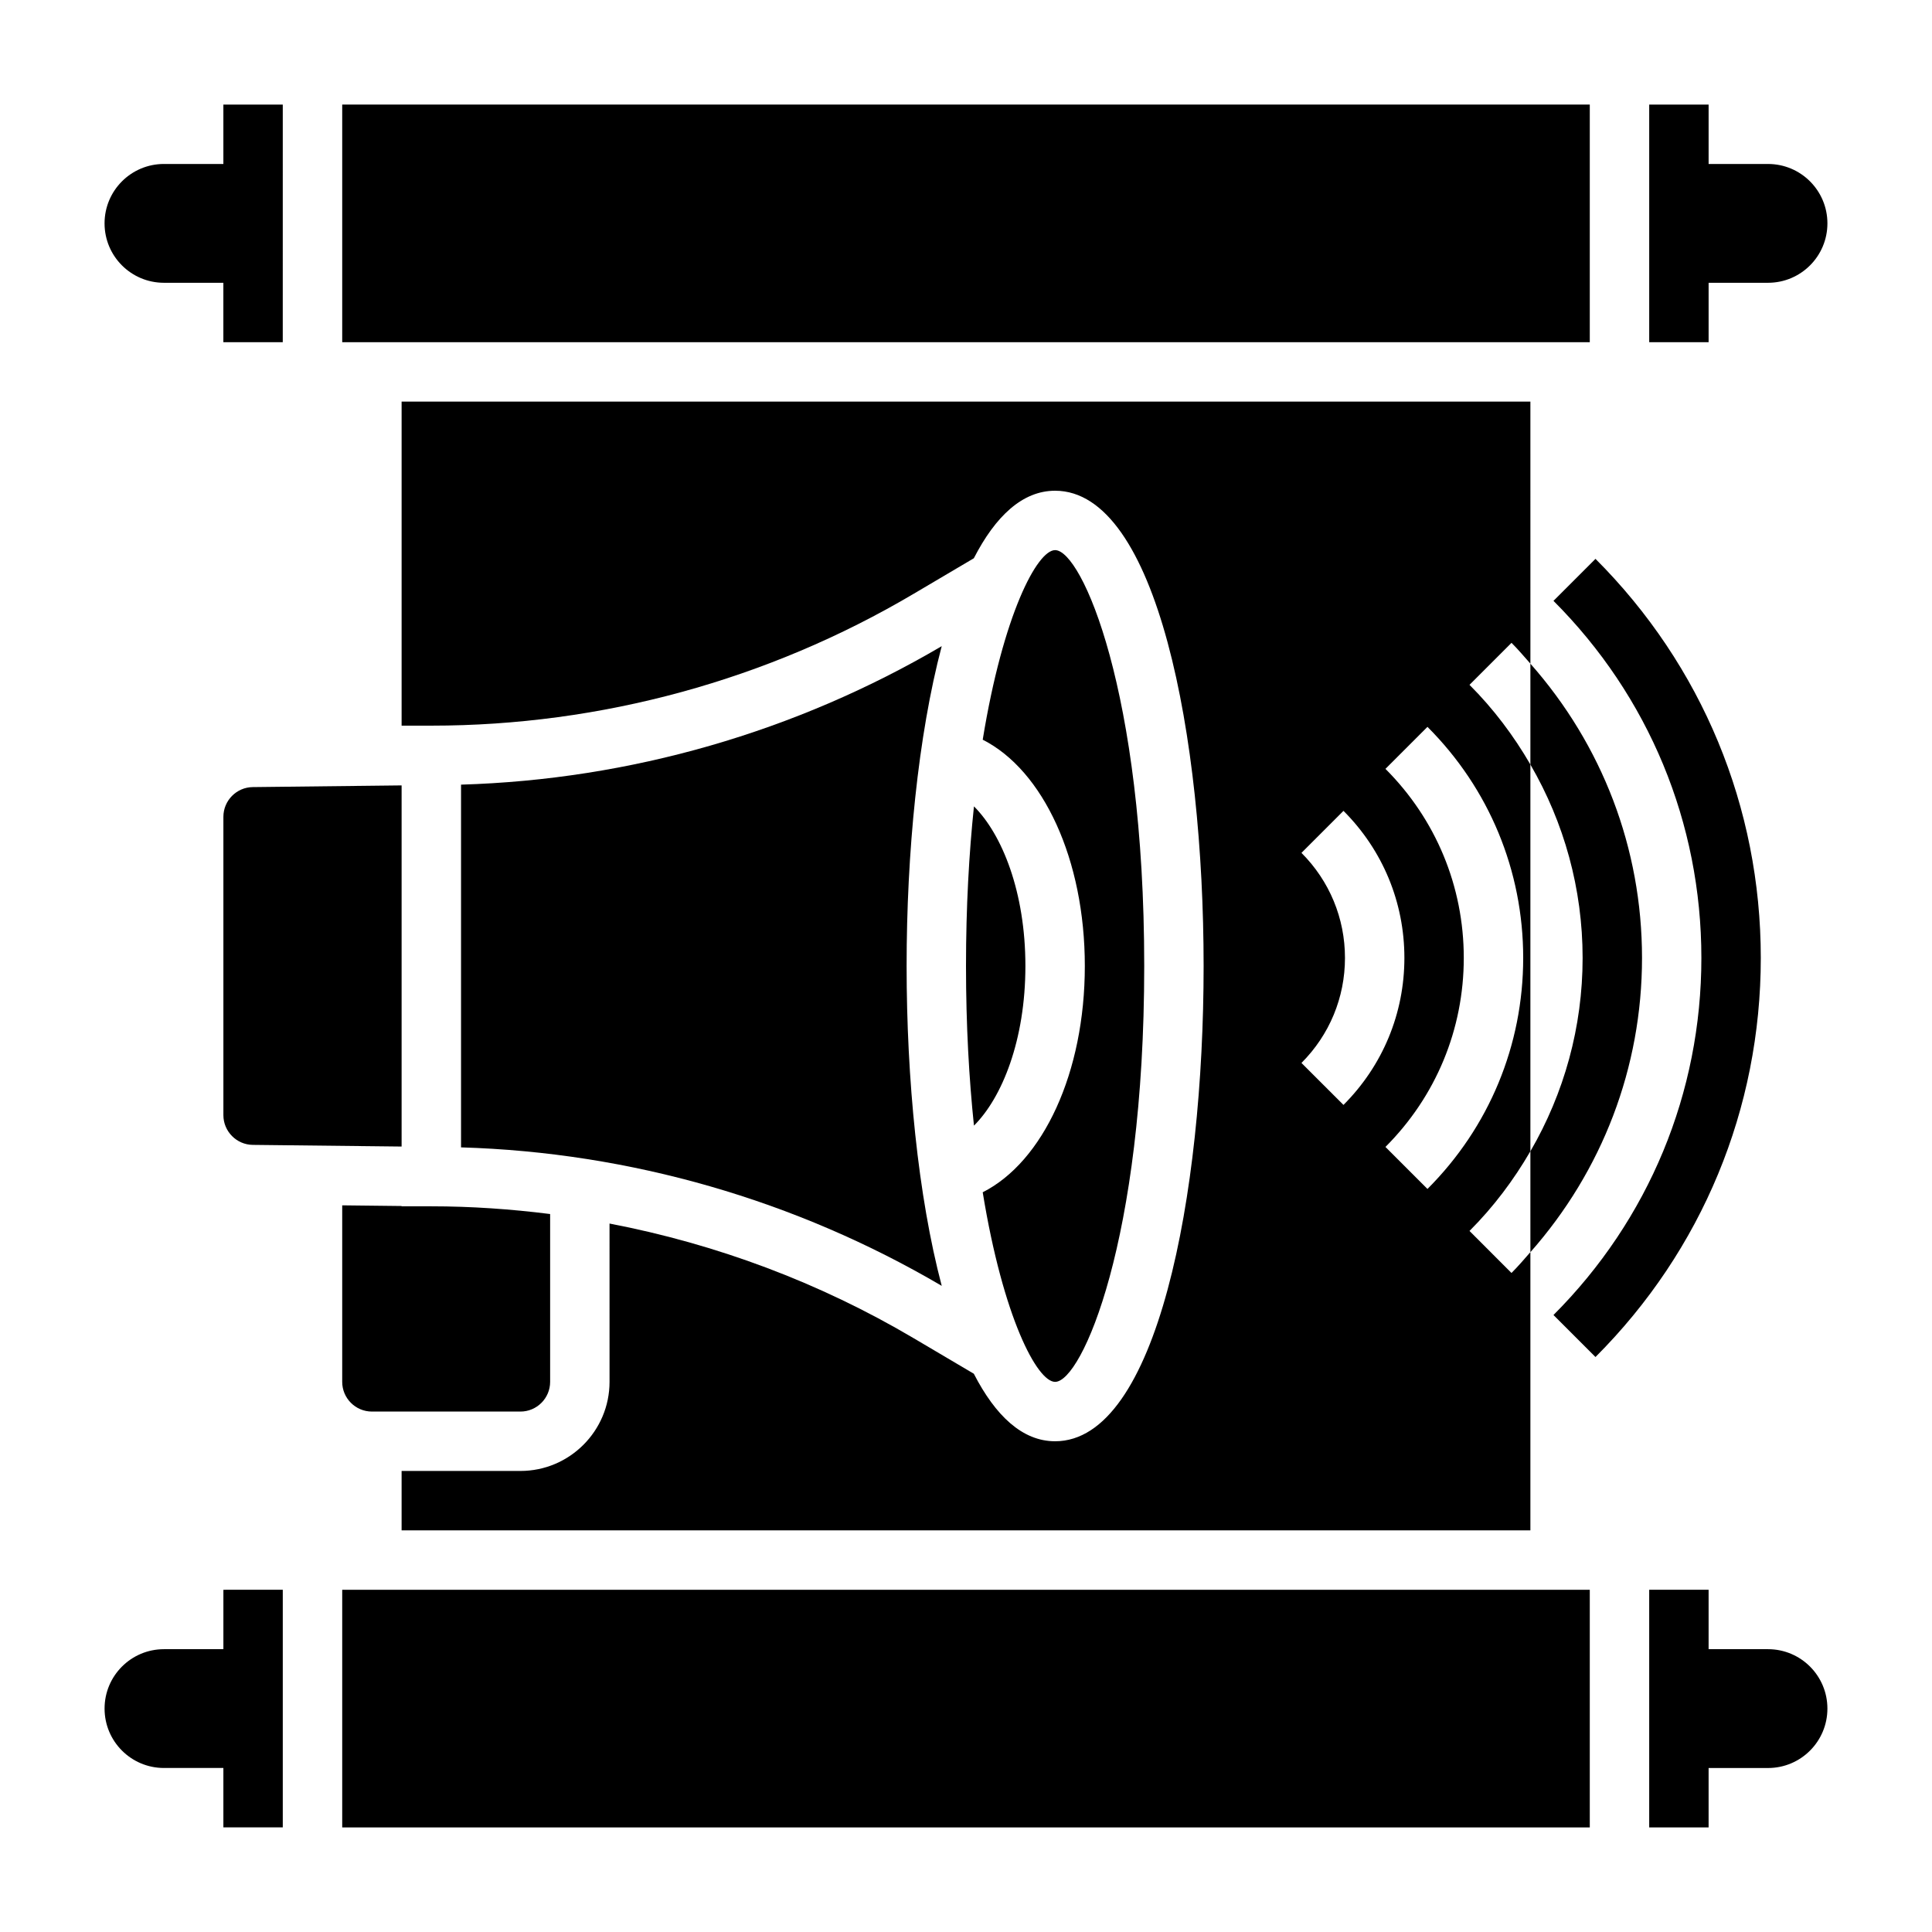
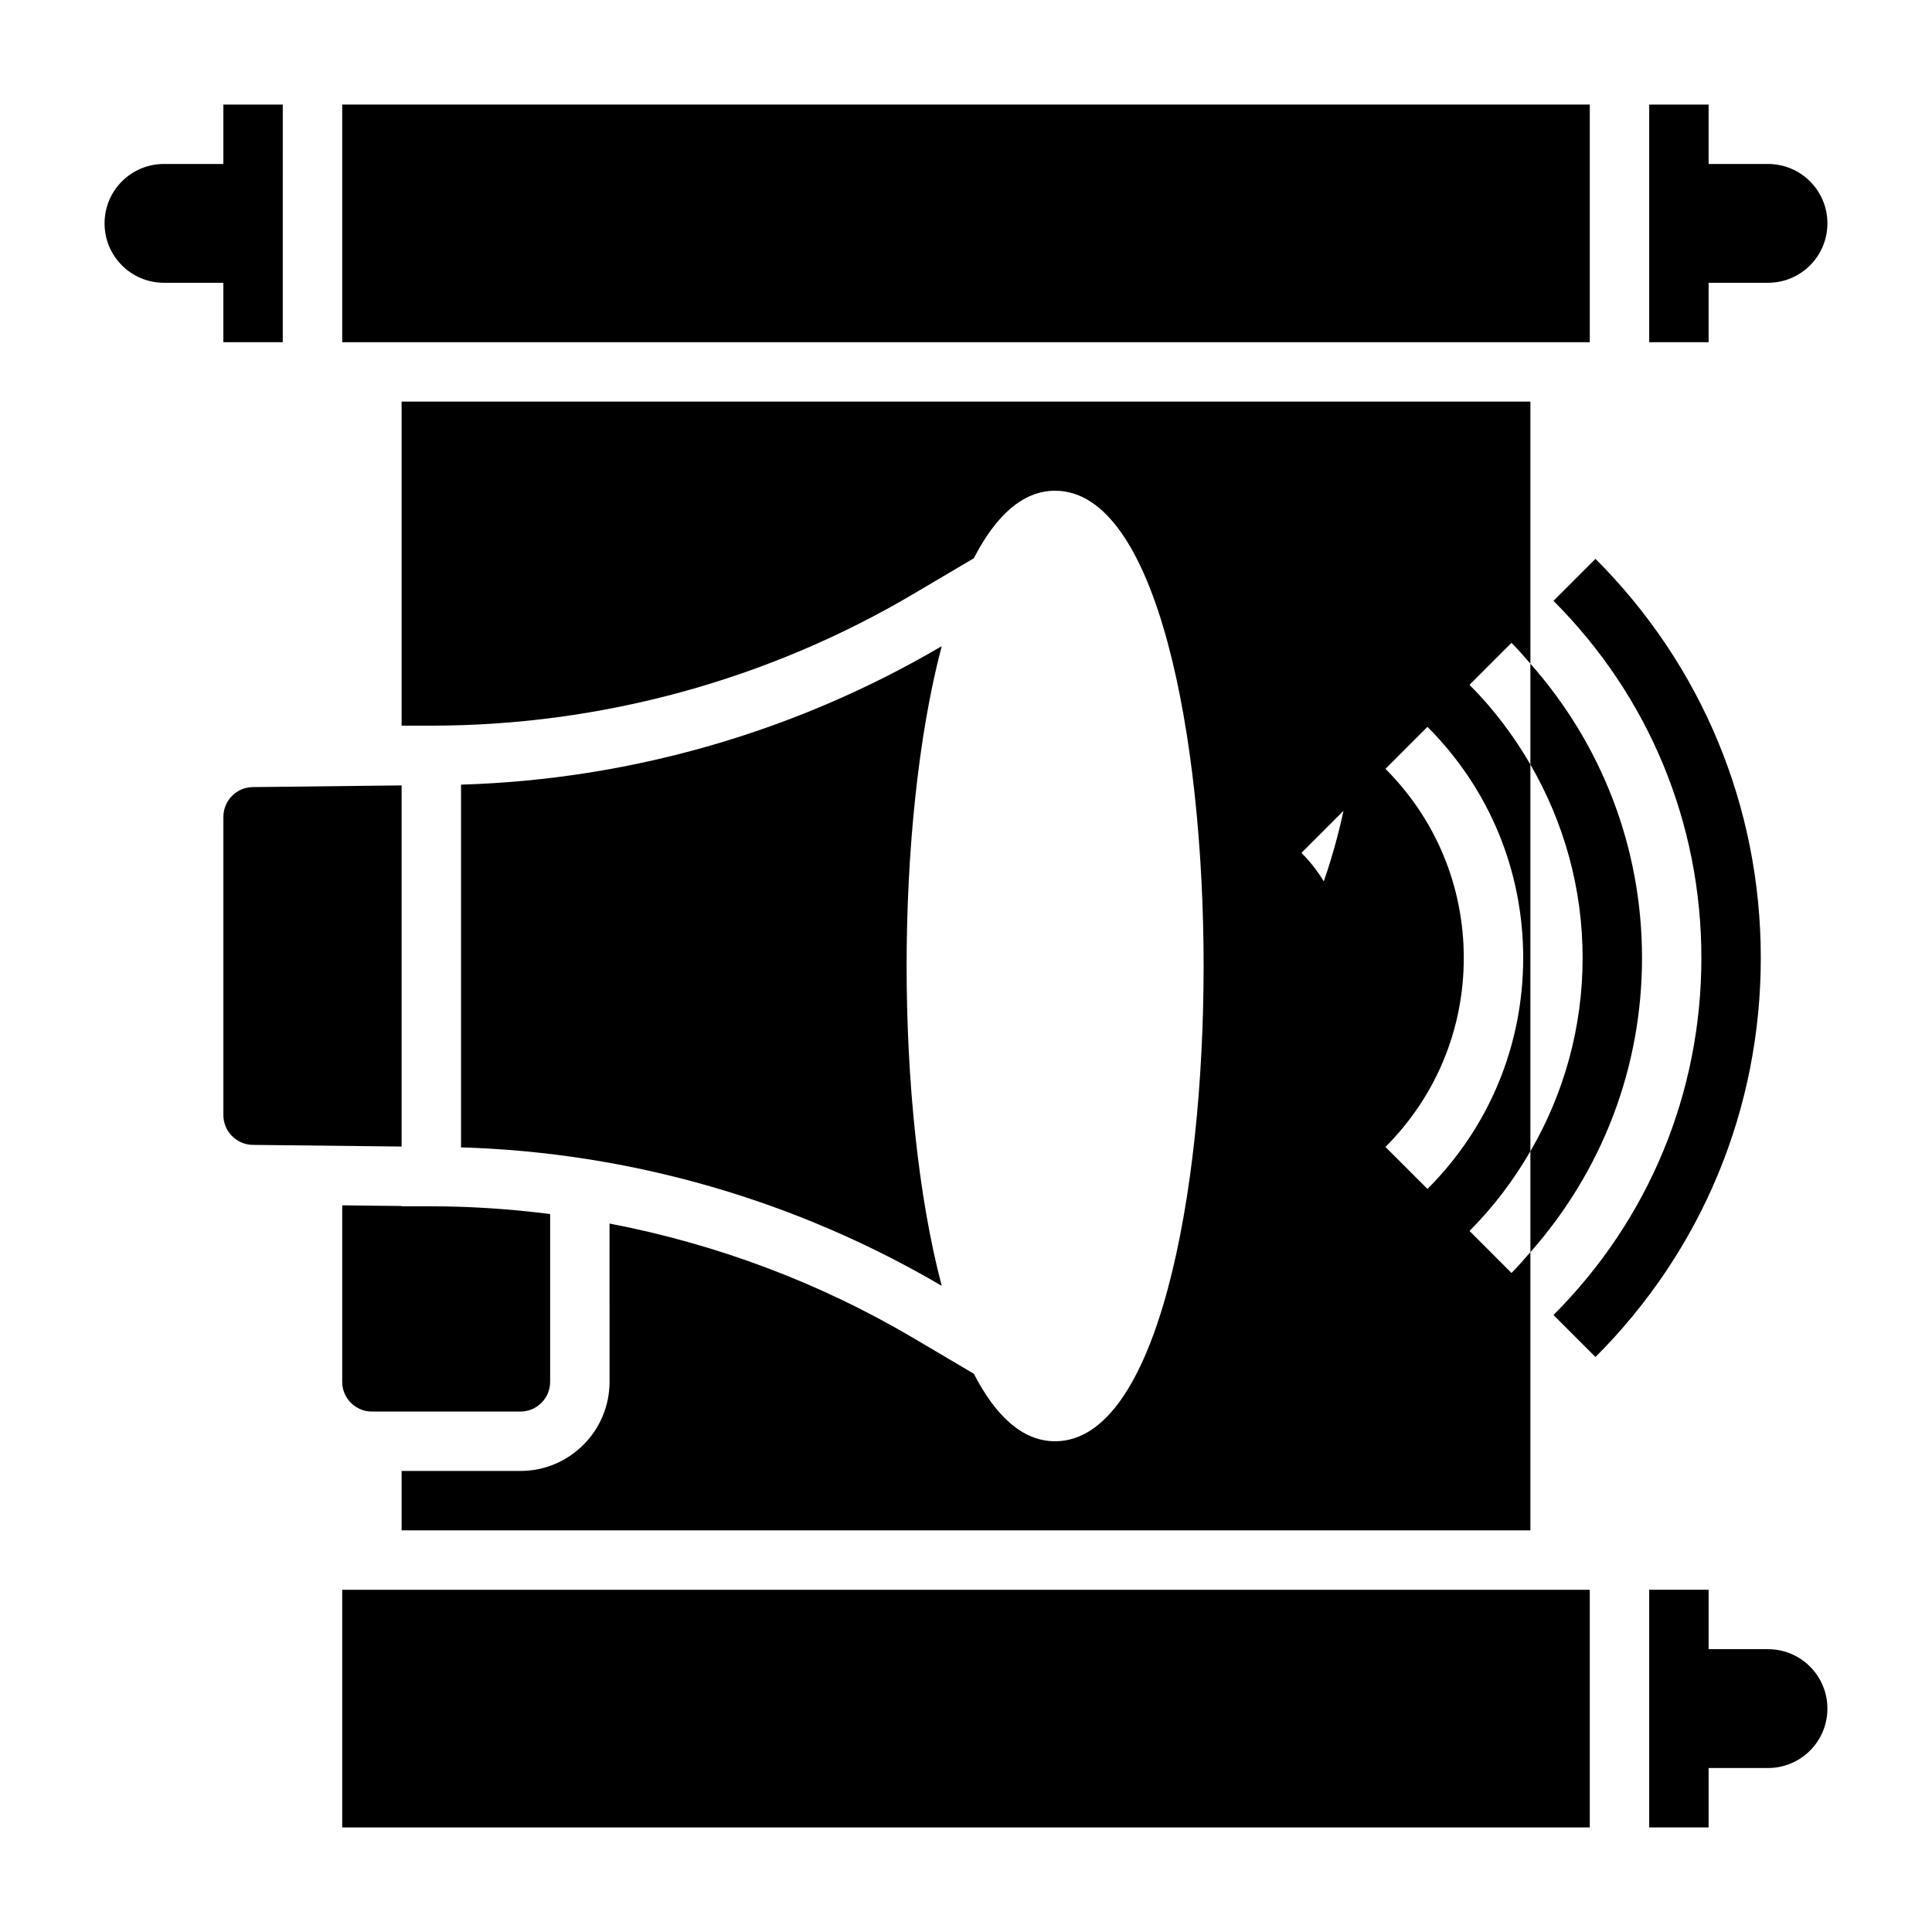
<svg xmlns="http://www.w3.org/2000/svg" fill="#000000" width="800px" height="800px" version="1.1" viewBox="144 144 512 512">
  <g>
    <path d="m266.18 351.94v96.125c44.809 1.324 88.672 13.957 127.39 36.699-6.293-23.789-9.309-54.828-9.309-84.766s3.016-60.977 9.305-84.758c-38.715 22.742-82.578 35.367-127.38 36.699z" />
-     <path d="m400 400c0 15.809 0.812 29.852 2.109 42.305 7.438-7.402 13.633-22.664 13.633-42.305 0-19.633-6.195-34.898-13.633-42.305-1.301 12.453-2.109 26.496-2.109 42.305z" />
    <path d="m234.69 171.71h330.62v62.977h-330.62z" />
-     <path d="m404.43 459.97c5.41 33.211 14.438 50.238 19.184 50.238 7.062 0 23.617-37.496 23.617-110.21 0-72.715-16.555-110.21-23.617-110.21-4.746 0-13.77 17.027-19.184 50.238 16.035 8.113 27.059 31.754 27.059 59.969 0 28.219-11.023 51.852-27.059 59.969z" />
    <path d="m242.56 518.08h39.359c4.344 0 7.871-3.535 7.871-7.871v-44.477c-10.414-1.316-20.934-2.047-31.488-2.047h-7.871v-0.078l-15.742-0.18v46.781c0 4.336 3.523 7.871 7.871 7.871z" />
-     <path d="m250.43 250.43v85.875h7.871c44.941 0 89.152-12.082 127.83-34.945l15.941-9.414c5.727-11.129 12.867-17.898 21.539-17.898 27.047 0 39.359 65.289 39.359 125.95 0 60.66-12.312 125.95-39.359 125.95-8.676 0-15.816-6.769-21.539-17.895l-15.941-9.414c-24.984-14.77-52.293-24.961-80.602-30.387l0.004 41.949c0 13.02-10.598 23.617-23.617 23.617h-31.488v15.742h299.14v-73.73c-1.637 1.859-3.234 3.746-5.008 5.519l-11.129-11.137c6.383-6.383 11.723-13.516 16.137-21.121v-102.49c-4.418-7.606-9.754-14.738-16.137-21.113l11.133-11.133c1.77 1.77 3.363 3.66 5.008 5.519l-0.004-69.449zm238.47 175.26c7.43-7.438 11.531-17.32 11.531-27.836s-4.102-20.395-11.531-27.836l11.133-11.133c10.406 10.406 16.145 24.246 16.145 38.965s-5.738 28.551-16.145 38.965zm58.762-27.836c0 23.129-9.012 44.871-25.371 61.23l-11.133-11.133c13.383-13.383 20.758-31.172 20.758-50.098s-7.375-36.715-20.758-50.098l11.133-11.133c16.359 16.363 25.371 38.105 25.371 61.23z" />
+     <path d="m250.43 250.43v85.875h7.871c44.941 0 89.152-12.082 127.83-34.945l15.941-9.414c5.727-11.129 12.867-17.898 21.539-17.898 27.047 0 39.359 65.289 39.359 125.95 0 60.66-12.312 125.95-39.359 125.95-8.676 0-15.816-6.769-21.539-17.895l-15.941-9.414c-24.984-14.77-52.293-24.961-80.602-30.387l0.004 41.949c0 13.02-10.598 23.617-23.617 23.617h-31.488v15.742h299.14v-73.73c-1.637 1.859-3.234 3.746-5.008 5.519l-11.129-11.137c6.383-6.383 11.723-13.516 16.137-21.121v-102.49c-4.418-7.606-9.754-14.738-16.137-21.113l11.133-11.133c1.77 1.77 3.363 3.66 5.008 5.519l-0.004-69.449zm238.47 175.26c7.43-7.438 11.531-17.32 11.531-27.836s-4.102-20.395-11.531-27.836l11.133-11.133s-5.738 28.551-16.145 38.965zm58.762-27.836c0 23.129-9.012 44.871-25.371 61.23l-11.133-11.133c13.383-13.383 20.758-31.172 20.758-50.098s-7.375-36.715-20.758-50.098l11.133-11.133c16.359 16.363 25.371 38.105 25.371 61.23z" />
    <path d="m596.8 218.94h15.742c8.699 0 15.742-7.047 15.742-15.742 0-8.699-7.047-15.742-15.742-15.742h-15.742v-15.746h-15.742v62.977h15.742z" />
    <path d="m250.43 352.14-39.445 0.449c-4.301 0.039-7.785 3.574-7.785 7.871v79.074c0 4.289 3.488 7.824 7.777 7.871l39.453 0.441z" />
    <path d="m234.69 565.31h330.62v62.977h-330.62z" />
    <path d="m566.82 292.1-11.133 11.133c25.277 25.277 39.195 58.891 39.195 94.629s-13.926 69.344-39.195 94.629l11.133 11.133c28.254-28.262 43.809-65.816 43.809-105.76 0.004-39.945-15.559-77.512-43.809-105.76z" />
    <path d="m563.41 397.86c0 18.301-4.879 35.824-13.84 51.246v26.734c19.059-21.578 29.582-48.941 29.582-77.98 0-29.039-10.523-56.402-29.582-77.98v26.734c8.957 15.422 13.84 32.945 13.84 51.246z" />
    <path d="m187.45 218.94h15.742v15.742h15.742l0.004-62.973h-15.742v15.742h-15.746c-8.699 0-15.742 7.047-15.742 15.746s7.043 15.742 15.742 15.742z" />
-     <path d="m203.2 581.05h-15.746c-8.699 0-15.742 7.047-15.742 15.742 0 8.699 7.047 15.742 15.742 15.742h15.742v15.742h15.742v-62.977l-15.738 0.008z" />
    <path d="m612.54 581.05h-15.742v-15.742h-15.742v62.977h15.742v-15.742h15.742c8.699 0 15.742-7.047 15.742-15.742 0.004-8.703-7.043-15.75-15.742-15.75z" />
  </g>
</svg>